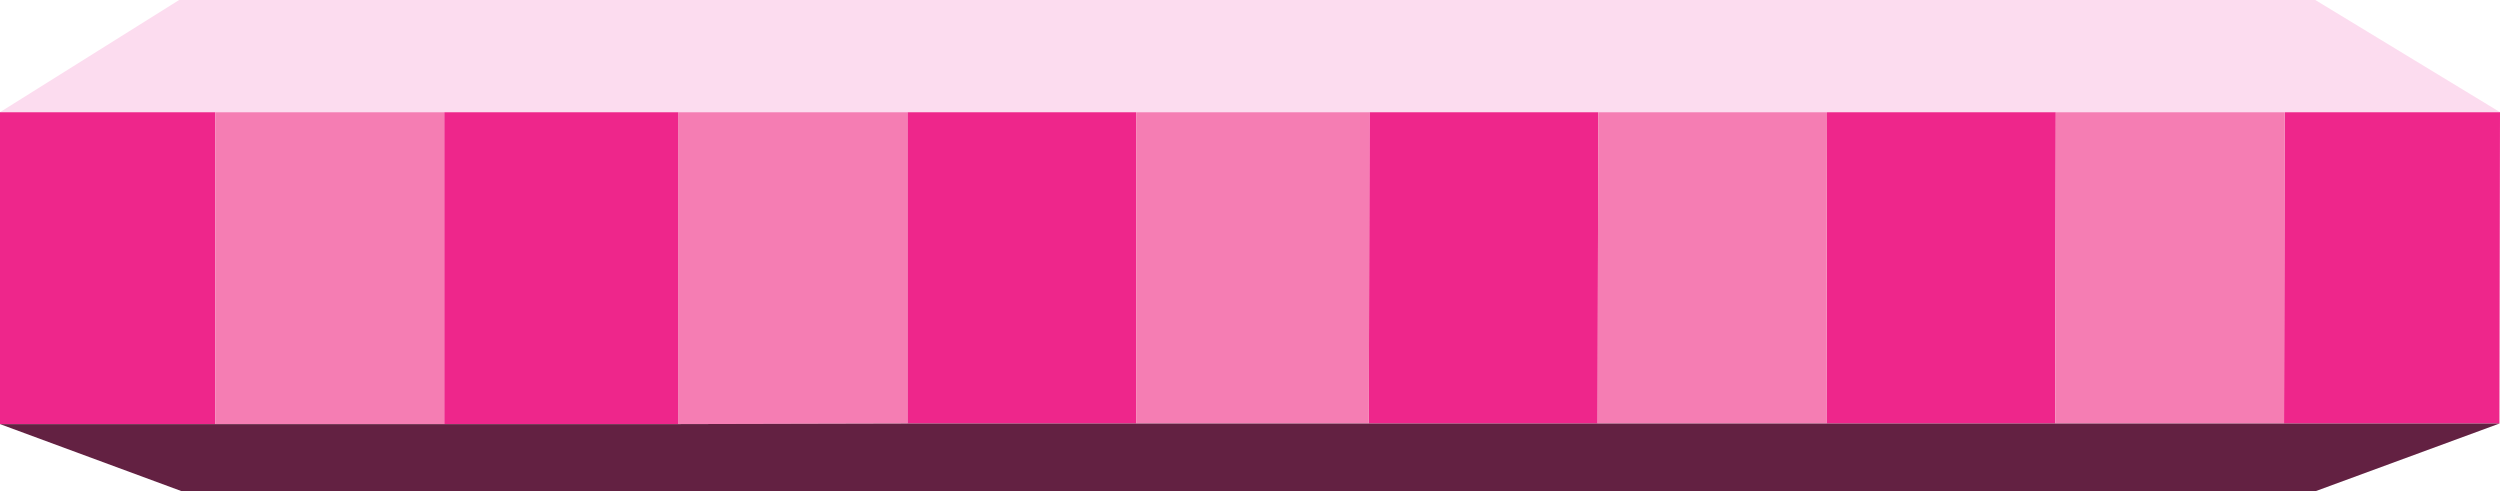
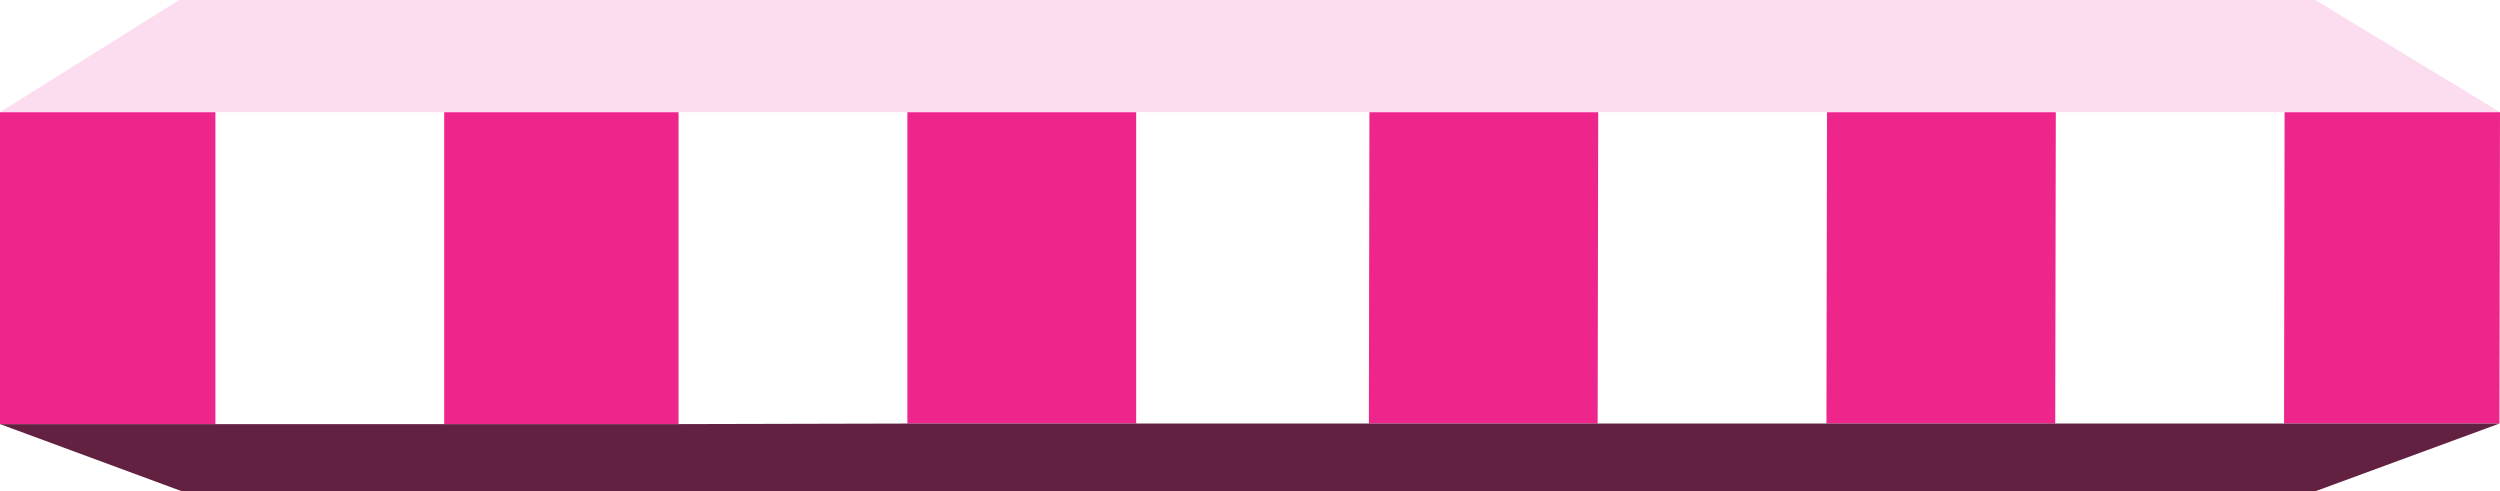
<svg xmlns="http://www.w3.org/2000/svg" height="44.0px" width="224.0px">
  <g transform="matrix(1.0, 0.0, 0.0, 1.0, 111.0, 22.0)">
    <path d="M11.7 -11.95 L32.2 -11.95 32.15 15.95 11.65 15.95 11.7 -11.95 M52.7 -11.95 L73.2 -11.95 73.15 15.95 52.65 15.95 52.7 -11.95 M93.7 -11.95 L113.0 -11.95 112.95 15.95 93.65 15.95 93.7 -11.95 M-111.0 -11.95 L-91.7 -11.95 -91.7 16.0 -111.0 16.0 -111.0 -11.95 M-71.2 -11.95 L-50.2 -11.95 -50.2 16.0 -71.2 16.0 -71.2 -11.95 M-29.7 -11.95 L-9.2 -11.95 -9.2 15.95 -29.7 15.95 -29.7 -11.95" fill="#ee268b" fill-rule="evenodd" stroke="none" />
-     <path d="M32.2 -11.95 L52.7 -11.95 52.65 15.95 32.15 15.95 32.2 -11.95 M73.2 -11.95 L93.7 -11.95 93.65 15.95 73.15 15.95 73.2 -11.95 M-91.7 -11.95 L-71.2 -11.95 -71.2 16.0 -91.7 16.0 -91.7 -11.95 M-50.2 -11.95 L-29.7 -11.95 -29.7 15.95 -50.2 16.0 -50.2 -11.95 M-9.2 -11.95 L11.7 -11.95 11.65 15.95 -9.2 15.95 -9.2 -11.95" fill="#f57db3" fill-rule="evenodd" stroke="none" />
    <path d="M11.65 15.95 L32.15 15.95 52.65 15.95 73.15 15.95 93.65 15.95 112.95 15.95 96.5 22.0 -94.75 22.0 -111.0 16.0 -91.7 16.0 -71.2 16.0 -50.2 16.0 -29.7 15.95 -9.2 15.95 11.65 15.95" fill="#632142" fill-rule="evenodd" stroke="none" />
    <path d="M32.2 -11.95 L11.7 -11.95 -9.2 -11.95 -29.7 -11.95 -50.2 -11.95 -71.2 -11.95 -91.7 -11.95 -111.0 -11.95 -94.95 -22.0 96.45 -22.0 113.0 -11.95 93.7 -11.95 73.2 -11.95 52.7 -11.95 32.2 -11.95" fill="#fcdcef" fill-rule="evenodd" stroke="none" />
  </g>
</svg>